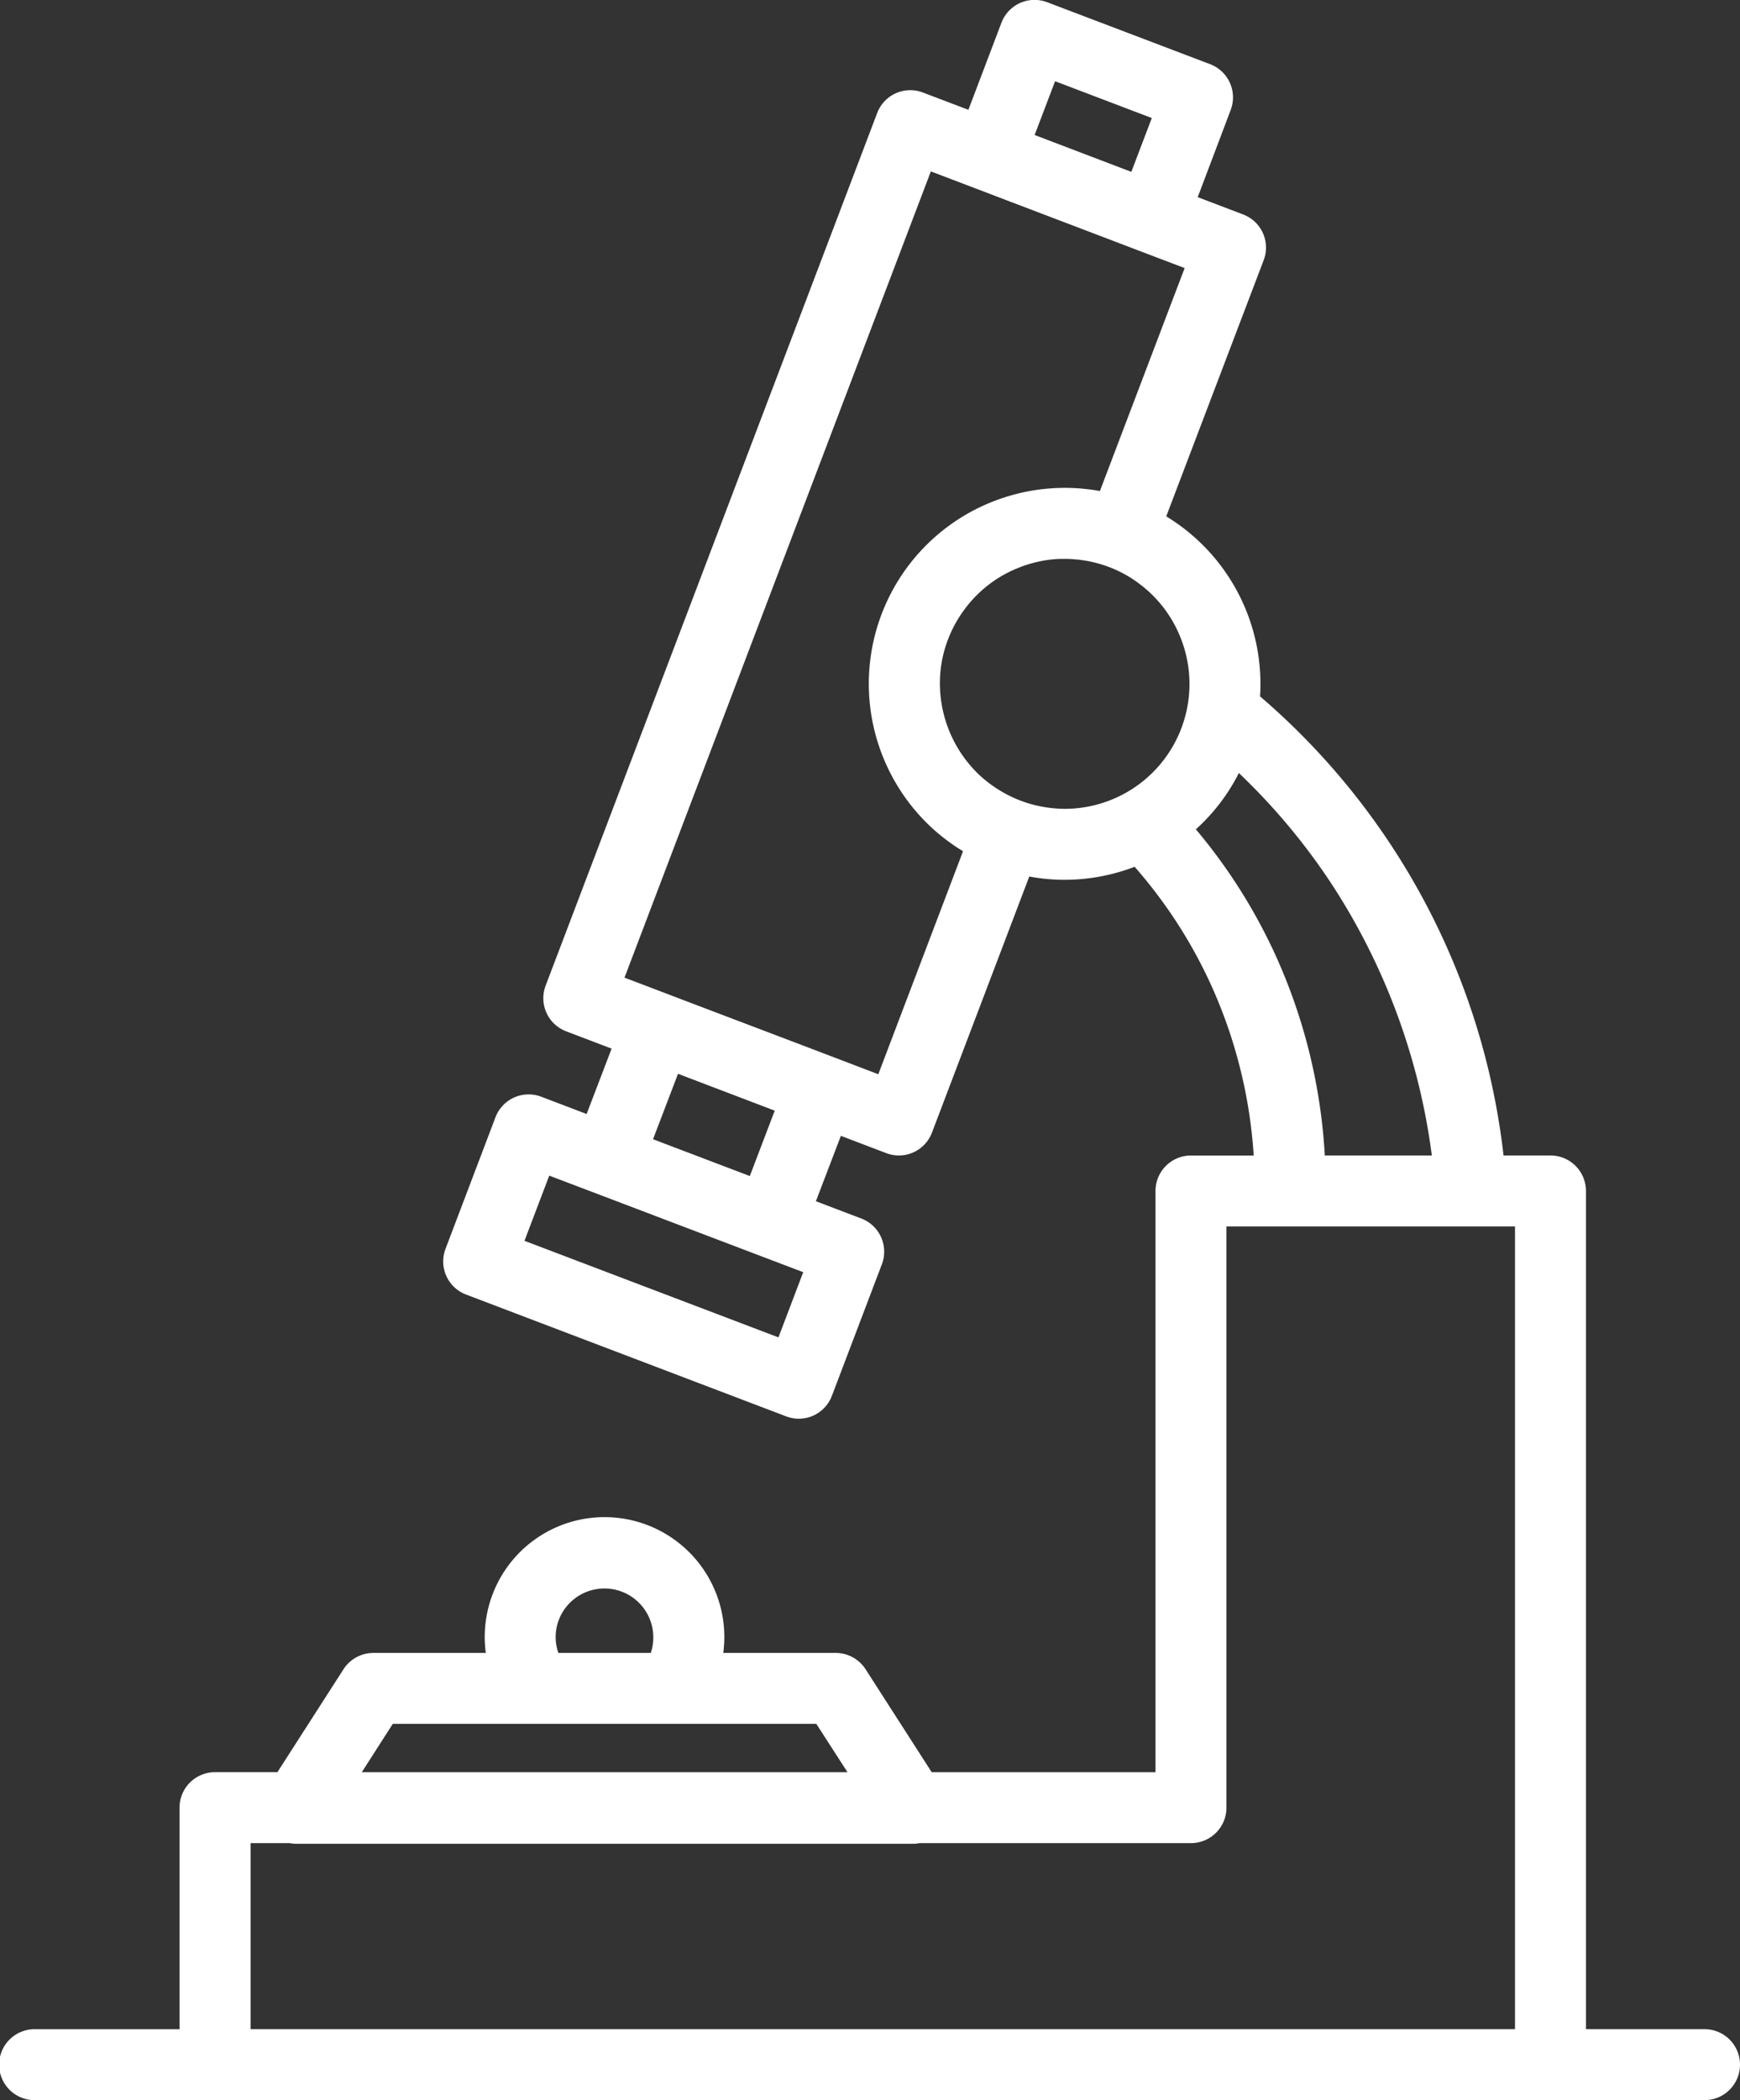
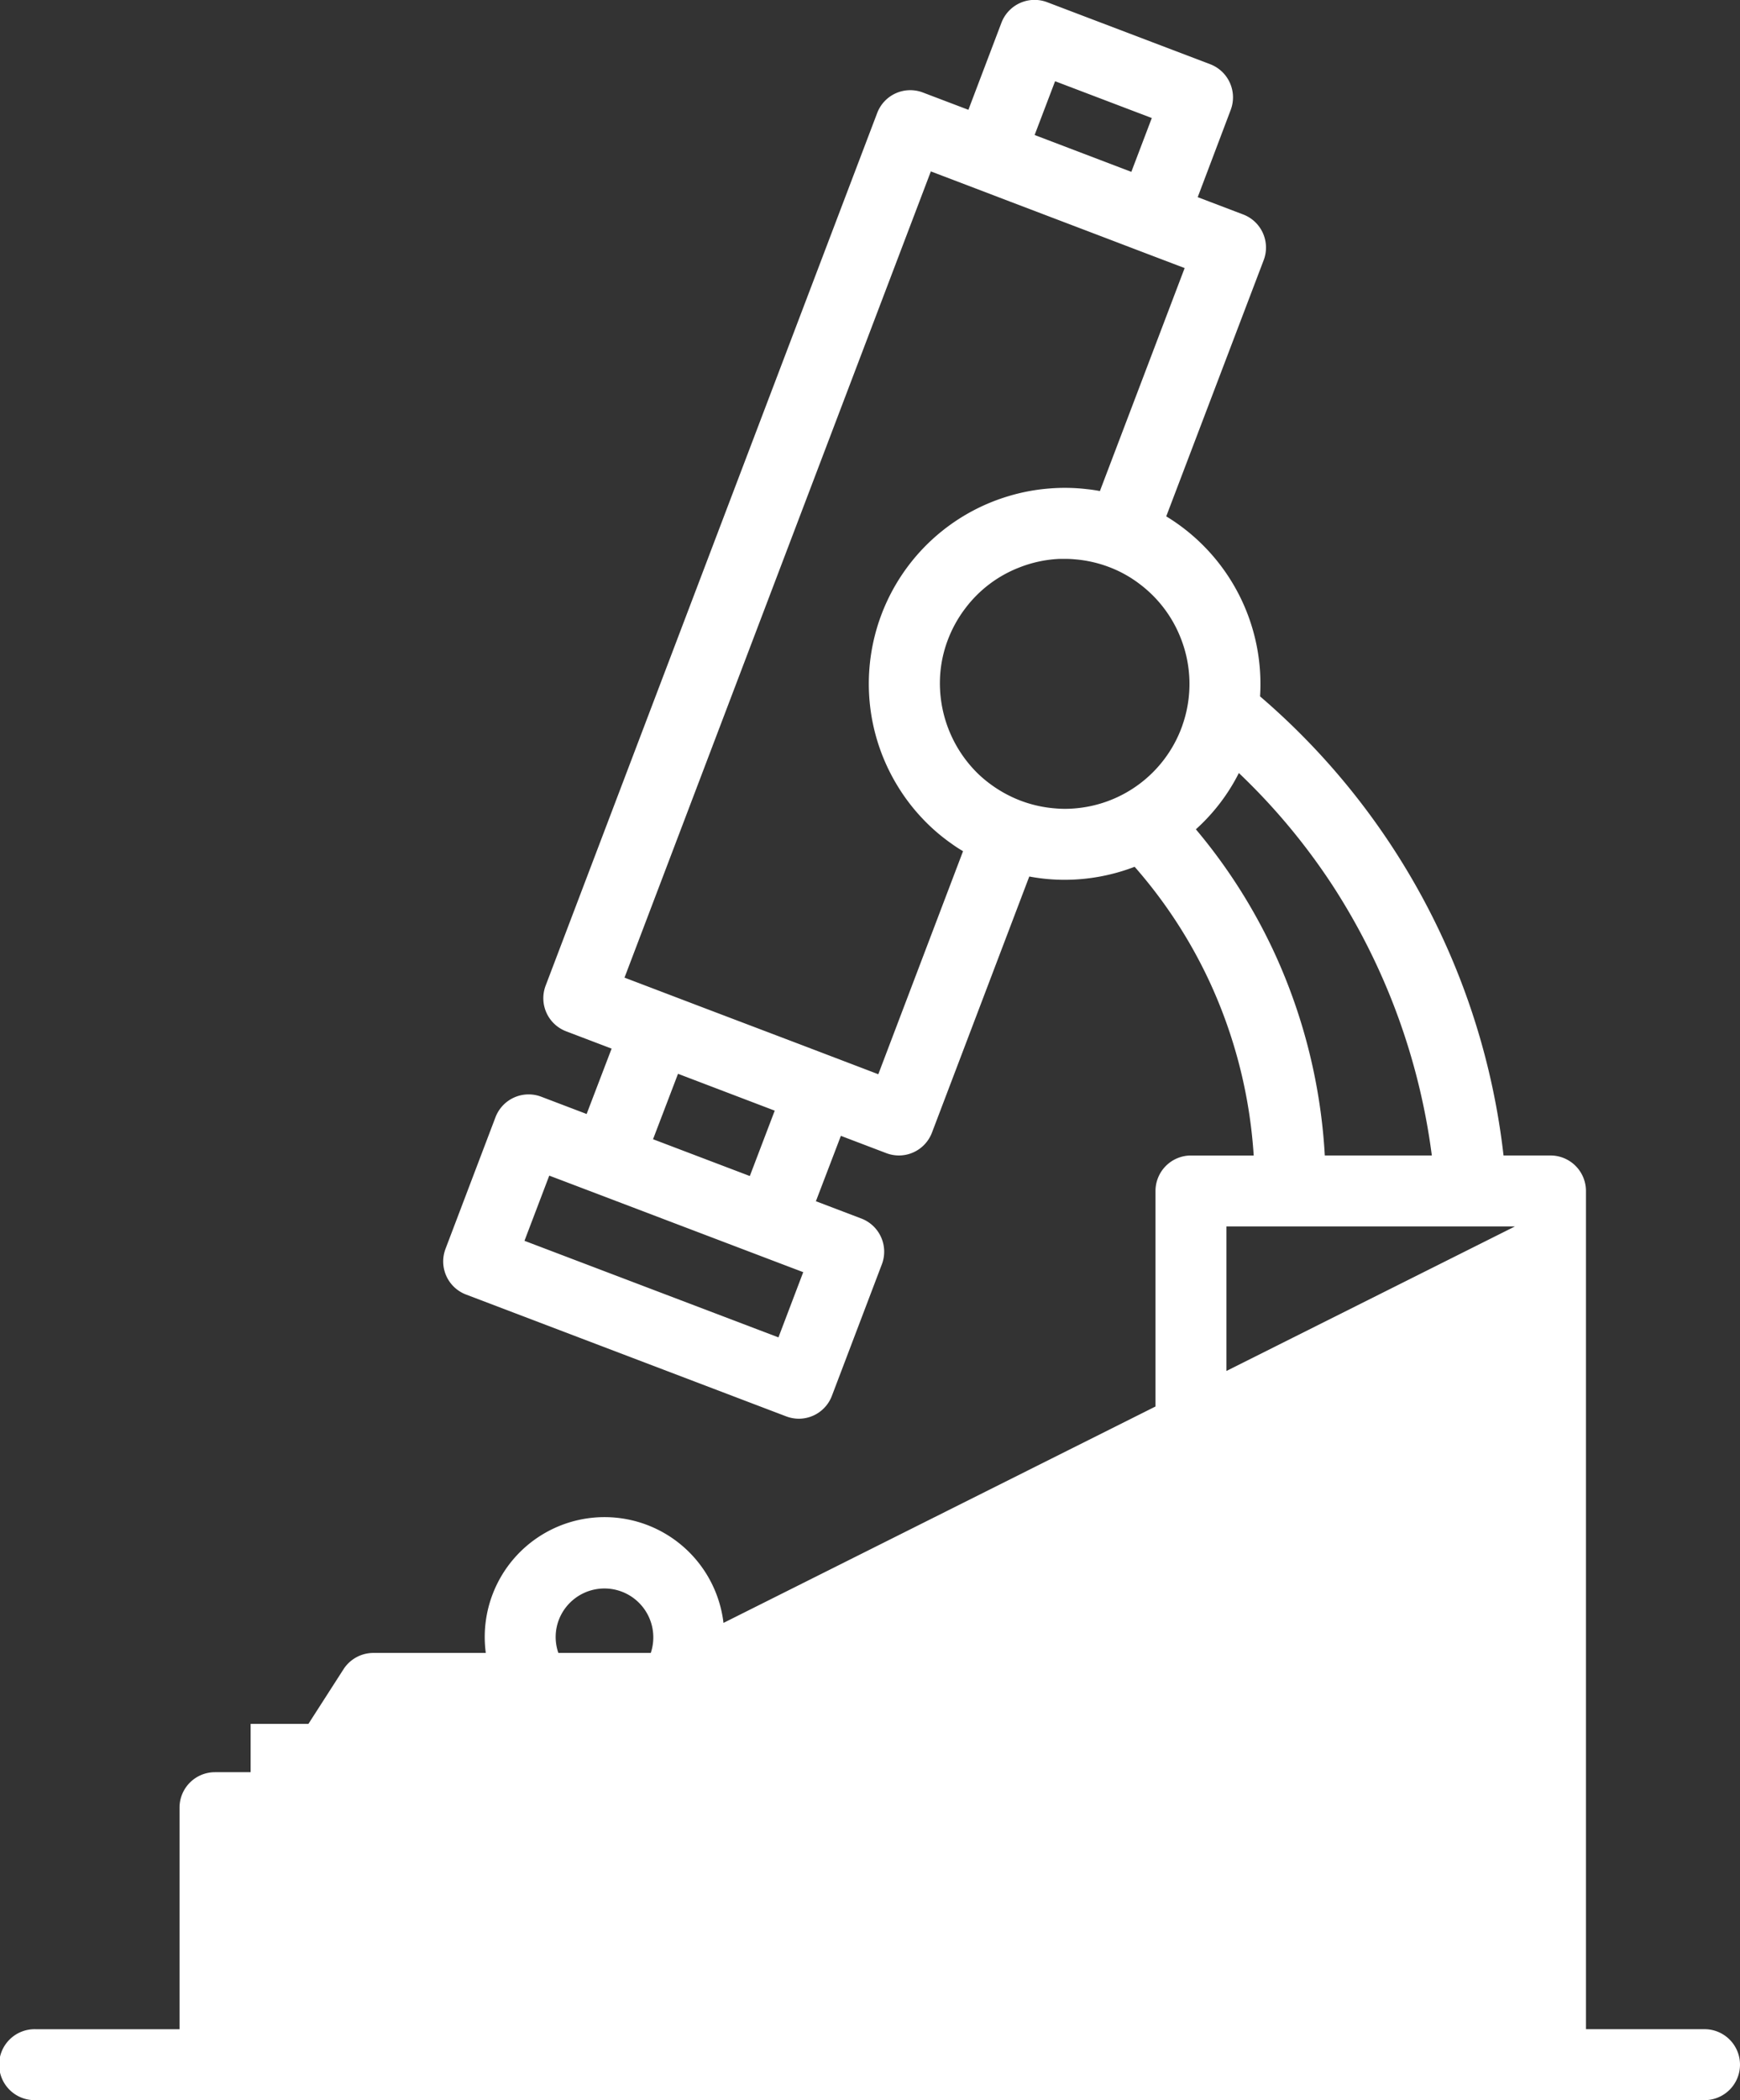
<svg xmlns="http://www.w3.org/2000/svg" width="69.647" height="84" viewBox="0 0 69.647 84">
  <rect x="0" y="0" width="69.647" height="84" fill="#333333" stroke="none" />
-   <path id="Trazado_6435" data-name="Trazado 6435" d="M83.406,89.162H78.659V55.633a1.42,1.42,0,0,0-1.42-1.417H75.36a28.412,28.412,0,0,0-9.746-18.363v0a7.844,7.844,0,0,0-3.755-7.2l3.9-10.246a1.416,1.416,0,0,0-.821-1.829l-1.819-.692L64.438,12.4a1.419,1.419,0,0,0-.821-1.832l-6.525-2.48a1.418,1.418,0,0,0-1.829.821L53.94,12.392,52.118,11.7a1.416,1.416,0,0,0-1.829.821l-13.27,34.9a1.416,1.416,0,0,0,.821,1.829l1.819.692-1,2.615-1.819-.692a1.42,1.42,0,0,0-1.829.821l-2,5.263a1.416,1.416,0,0,0,.821,1.829l12.817,4.874a1.436,1.436,0,0,0,.5.093,1.417,1.417,0,0,0,1.327-.915l2-5.26a1.419,1.419,0,0,0-.821-1.832l-1.819-.692,1-2.615,1.819.692a1.436,1.436,0,0,0,.5.093,1.417,1.417,0,0,0,1.327-.915l3.895-10.243a7.677,7.677,0,0,0,1.417.132,7.838,7.838,0,0,0,2.8-.521h0a19.259,19.259,0,0,1,3.056,4.72,19.515,19.515,0,0,1,1.71,6.828H62.849a1.42,1.42,0,0,0-1.42,1.417V78.883H52.471l-2.648-4.12a1.423,1.423,0,0,0-1.195-.65h-4.5a4.795,4.795,0,1,0-9.505,0h-4.5a1.423,1.423,0,0,0-1.194.65l-2.648,4.12h-2.5a1.418,1.418,0,0,0-1.417,1.42v8.86H16.6A1.419,1.419,0,1,0,16.6,92H83.406a1.419,1.419,0,0,0,0-2.838ZM57.418,40.334a5.013,5.013,0,0,1-1.4-.314,5.113,5.113,0,0,1-1.679-1.06A5.056,5.056,0,0,1,52.81,35a4.891,4.891,0,0,1,.314-1.425,4.984,4.984,0,0,1,.713-1.27,4.927,4.927,0,0,1,2.122-1.6h0a4.977,4.977,0,0,1,1.651-.352c.062,0,.127,0,.189,0,.124,0,.246.005.371.016a5,5,0,0,1,1.4.311,4.828,4.828,0,0,1,1.252.7,4.969,4.969,0,0,1,1.6,2.1v0a4.978,4.978,0,0,1,.088,3.519c-.013.044-.031.088-.047.132a4.993,4.993,0,0,1-4.286,3.205A4.429,4.429,0,0,1,57.418,40.334ZM36.171,57.629l.992-2.607.529.2L46.8,58.683l.529.2-.992,2.609Zm9.02-2.591-3.874-1.472,1-2.617,3.871,1.474Zm4.654-4.258-2.653-1.011L43.321,48.3l-1.327-.505-1.327-.505-.492-.187L52.437,14.856l.492.187,1.327.505h0l1.324.505,3.871,1.472,1.324.505,1.329.505.492.187-3.392,8.919c-.176-.034-.355-.06-.534-.078a7.555,7.555,0,0,0-1.511-.023,7.725,7.725,0,0,0-1.635.311,7.832,7.832,0,0,0-4.41,11.6,7.736,7.736,0,0,0,1.016,1.319,7.537,7.537,0,0,0,1.145.982,5.341,5.341,0,0,0,.451.293l-3.392,8.922ZM57.41,11.249l3.871,1.472-.819,2.153L56.591,13.4Zm8.825,34.961a22,22,0,0,0-3.19-5.04h0l0,0a7.668,7.668,0,0,0,1.721-2.251,25.356,25.356,0,0,1,3.762,4.514A25.939,25.939,0,0,1,72.49,54.216H68.206a22.371,22.371,0,0,0-1.971-8.006ZM37.55,72.78a1.956,1.956,0,0,1,3.677,1.332h-3.7A1.93,1.93,0,0,1,37.55,72.78ZM36.07,76.95H47.853L49.1,78.883H29.659L30.9,76.95ZM75.819,89.162H25.21V81.72h1.563a1.347,1.347,0,0,0,.272.026H51.712a1.365,1.365,0,0,0,.272-.026H62.849a1.42,1.42,0,0,0,1.42-1.417V57.053h11.55Z" transform="translate(-15.178 -8)" fill="#fff" />
+   <path id="Trazado_6435" data-name="Trazado 6435" d="M83.406,89.162H78.659V55.633a1.42,1.42,0,0,0-1.42-1.417H75.36a28.412,28.412,0,0,0-9.746-18.363v0a7.844,7.844,0,0,0-3.755-7.2l3.9-10.246a1.416,1.416,0,0,0-.821-1.829l-1.819-.692L64.438,12.4a1.419,1.419,0,0,0-.821-1.832l-6.525-2.48a1.418,1.418,0,0,0-1.829.821L53.94,12.392,52.118,11.7a1.416,1.416,0,0,0-1.829.821l-13.27,34.9a1.416,1.416,0,0,0,.821,1.829l1.819.692-1,2.615-1.819-.692a1.42,1.42,0,0,0-1.829.821l-2,5.263a1.416,1.416,0,0,0,.821,1.829l12.817,4.874a1.436,1.436,0,0,0,.5.093,1.417,1.417,0,0,0,1.327-.915l2-5.26a1.419,1.419,0,0,0-.821-1.832l-1.819-.692,1-2.615,1.819.692a1.436,1.436,0,0,0,.5.093,1.417,1.417,0,0,0,1.327-.915l3.895-10.243a7.677,7.677,0,0,0,1.417.132,7.838,7.838,0,0,0,2.8-.521h0a19.259,19.259,0,0,1,3.056,4.72,19.515,19.515,0,0,1,1.71,6.828H62.849a1.42,1.42,0,0,0-1.42,1.417V78.883H52.471l-2.648-4.12a1.423,1.423,0,0,0-1.195-.65h-4.5a4.795,4.795,0,1,0-9.505,0h-4.5a1.423,1.423,0,0,0-1.194.65l-2.648,4.12h-2.5a1.418,1.418,0,0,0-1.417,1.42v8.86H16.6A1.419,1.419,0,1,0,16.6,92H83.406a1.419,1.419,0,0,0,0-2.838ZM57.418,40.334a5.013,5.013,0,0,1-1.4-.314,5.113,5.113,0,0,1-1.679-1.06A5.056,5.056,0,0,1,52.81,35a4.891,4.891,0,0,1,.314-1.425,4.984,4.984,0,0,1,.713-1.27,4.927,4.927,0,0,1,2.122-1.6h0a4.977,4.977,0,0,1,1.651-.352c.062,0,.127,0,.189,0,.124,0,.246.005.371.016a5,5,0,0,1,1.4.311,4.828,4.828,0,0,1,1.252.7,4.969,4.969,0,0,1,1.6,2.1v0a4.978,4.978,0,0,1,.088,3.519c-.013.044-.031.088-.047.132a4.993,4.993,0,0,1-4.286,3.205A4.429,4.429,0,0,1,57.418,40.334ZM36.171,57.629l.992-2.607.529.2L46.8,58.683l.529.2-.992,2.609Zm9.02-2.591-3.874-1.472,1-2.617,3.871,1.474Zm4.654-4.258-2.653-1.011L43.321,48.3l-1.327-.505-1.327-.505-.492-.187L52.437,14.856l.492.187,1.327.505h0l1.324.505,3.871,1.472,1.324.505,1.329.505.492.187-3.392,8.919c-.176-.034-.355-.06-.534-.078a7.555,7.555,0,0,0-1.511-.023,7.725,7.725,0,0,0-1.635.311,7.832,7.832,0,0,0-4.41,11.6,7.736,7.736,0,0,0,1.016,1.319,7.537,7.537,0,0,0,1.145.982,5.341,5.341,0,0,0,.451.293l-3.392,8.922ZM57.41,11.249l3.871,1.472-.819,2.153L56.591,13.4Zm8.825,34.961a22,22,0,0,0-3.19-5.04h0l0,0a7.668,7.668,0,0,0,1.721-2.251,25.356,25.356,0,0,1,3.762,4.514A25.939,25.939,0,0,1,72.49,54.216H68.206a22.371,22.371,0,0,0-1.971-8.006ZM37.55,72.78a1.956,1.956,0,0,1,3.677,1.332h-3.7A1.93,1.93,0,0,1,37.55,72.78ZM36.07,76.95H47.853L49.1,78.883H29.659L30.9,76.95ZH25.21V81.72h1.563a1.347,1.347,0,0,0,.272.026H51.712a1.365,1.365,0,0,0,.272-.026H62.849a1.42,1.42,0,0,0,1.42-1.417V57.053h11.55Z" transform="translate(-15.178 -8)" fill="#fff" />
</svg>